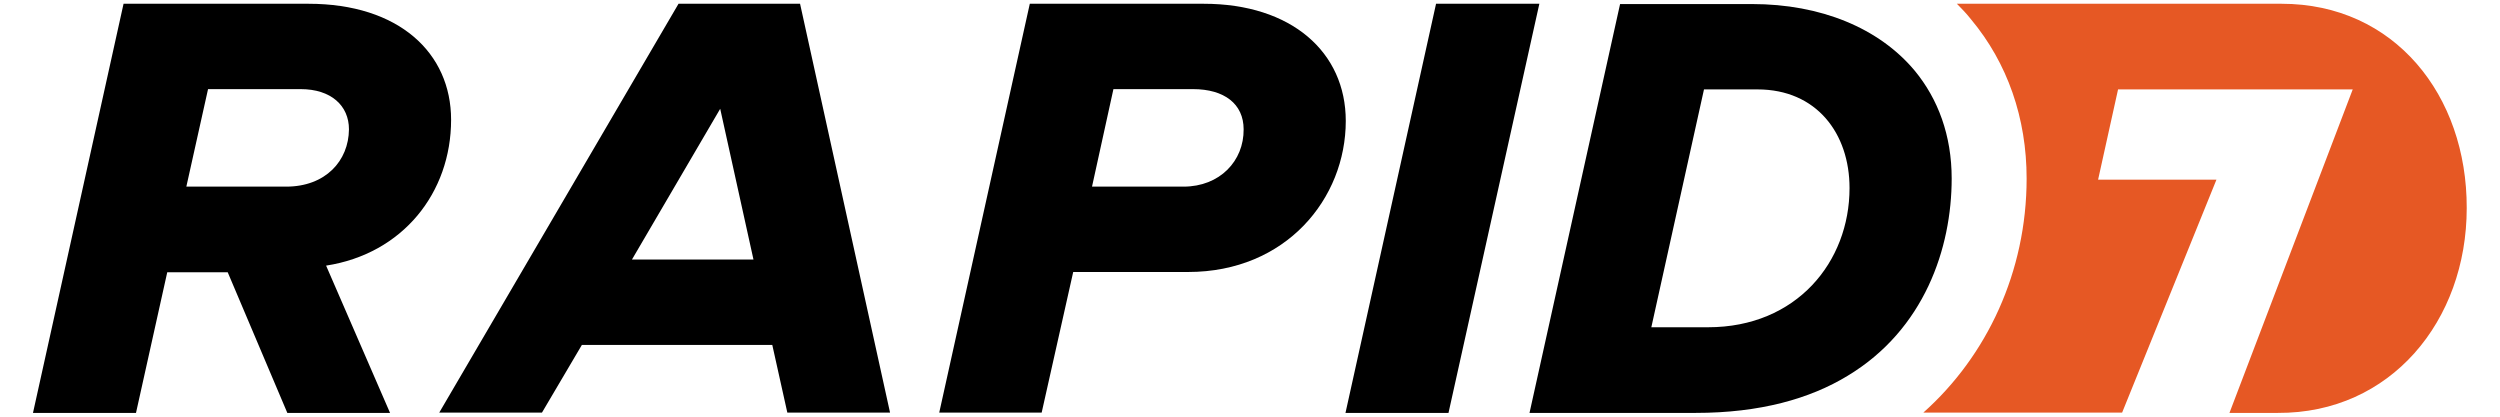
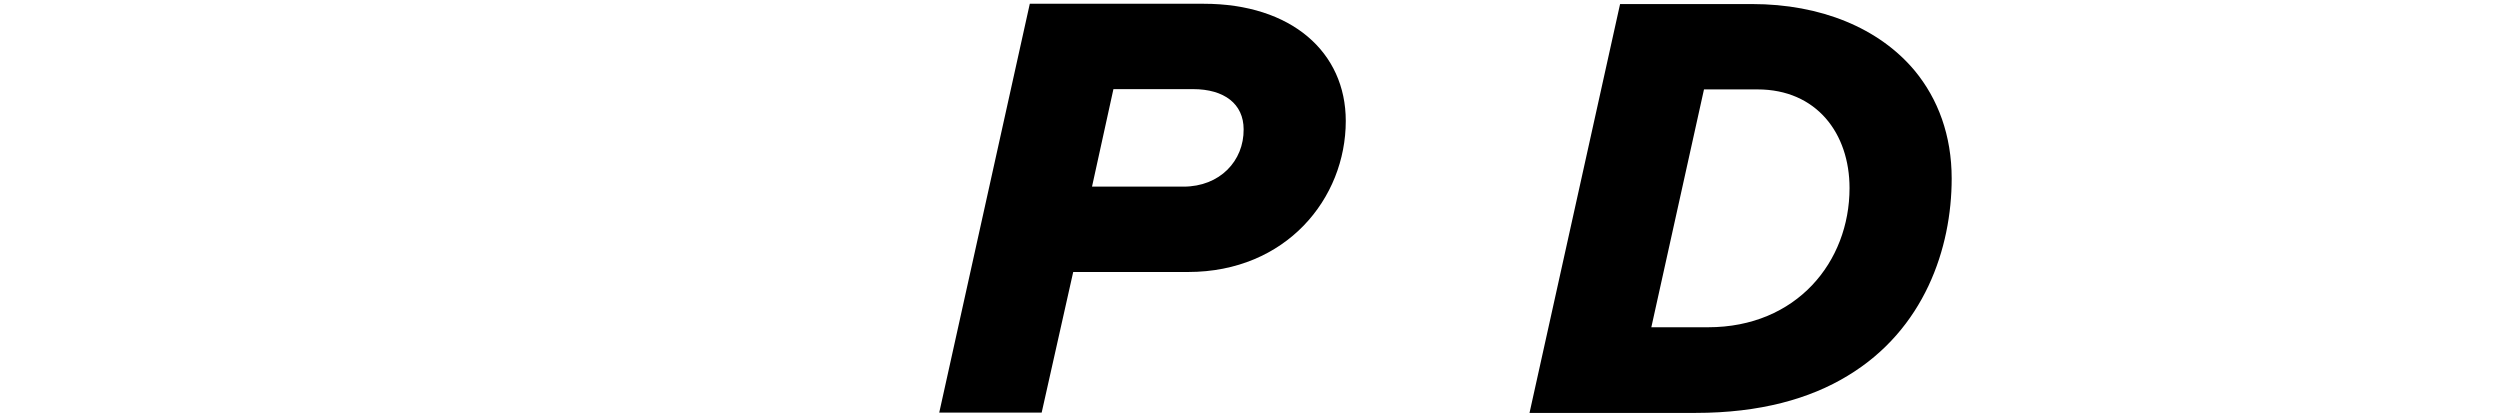
<svg xmlns="http://www.w3.org/2000/svg" version="1.1" id="Layer_1" x="0px" y="0px" viewBox="0 0 864 144" style="enable-background:new 0 0 864 144;" xml:space="preserve">
  <style type="text/css">
	.st0{fill:#E65824;}
</style>
  <g>
-     <path d="M155.9,41.4c0-23.1-18-40.1-49.3-40.1H42.7L11.4,142.7H47l10.8-48.6h20.9l20.6,48.6h35.5l-22.1-50.9   C139.2,87.7,155.9,66.6,155.9,41.4z M98.9,64.5h-1.8l-32.7,0l7.5-33.7h32c10.5,0,16.7,5.7,16.7,13.9   C120.5,55.6,112.5,64.5,98.9,64.5z" />
-     <path d="M234.5,1.3l-82.7,141.3h35.5l13.8-23.4l65.8,0l5.2,23.4h35.5L276.5,1.3L234.5,1.3z M218.4,89.7l30.5-52.1l11.5,52.1   L218.4,89.7z" />
    <path d="M416,1.3l-60.1,0l-31.3,141.3H360l10.9-48.6l39.7,0c33.9,0,54.5-25.4,54.5-52.2C465.1,18,446.3,1.3,416,1.3z M409,64.5   h-2.6h-29l7.4-33.7h27.5c10.8,0,17.5,5.1,17.5,13.9C429.9,55.6,421.6,64.5,409,64.5z" />
-     <polygon points="532,1.3 496.3,1.3 465,142.7 500.6,142.7  " />
-     <path class="st0" d="M788.5,1.3c-8.3,0-92.5,0-112.2,0c1.7,1.7,3.4,3.5,4.9,5.4c12.6,15.1,19.2,34.1,19.2,55   c0,32.2-13.7,61.3-35.7,80.9h68.7l32.6-80.5h-40.9l6.9-31.2h81.1l-42.6,111.8c0,0,5.6,0,16.7,0c39,0.2,65.3-31.8,65.3-70.8   C852.6,32.9,827.5,1.3,788.5,1.3z" />
    <path d="M661.7,24.4c-12.3-14.7-32.4-23-56.2-23h-45.6l-31.3,141.3h57.4c22.3,0,39.5-4.9,52.5-12.8c26.6-16,36-44.2,36-68.2   C674.5,46.8,669.8,34.2,661.7,24.4z M590.3,113.1h-19.6l18.2-82.2l18.5,0c20.4,0,31.8,15.2,31.8,34.1   C639.2,90.5,620.9,113.1,590.3,113.1z" />
  </g>
</svg>